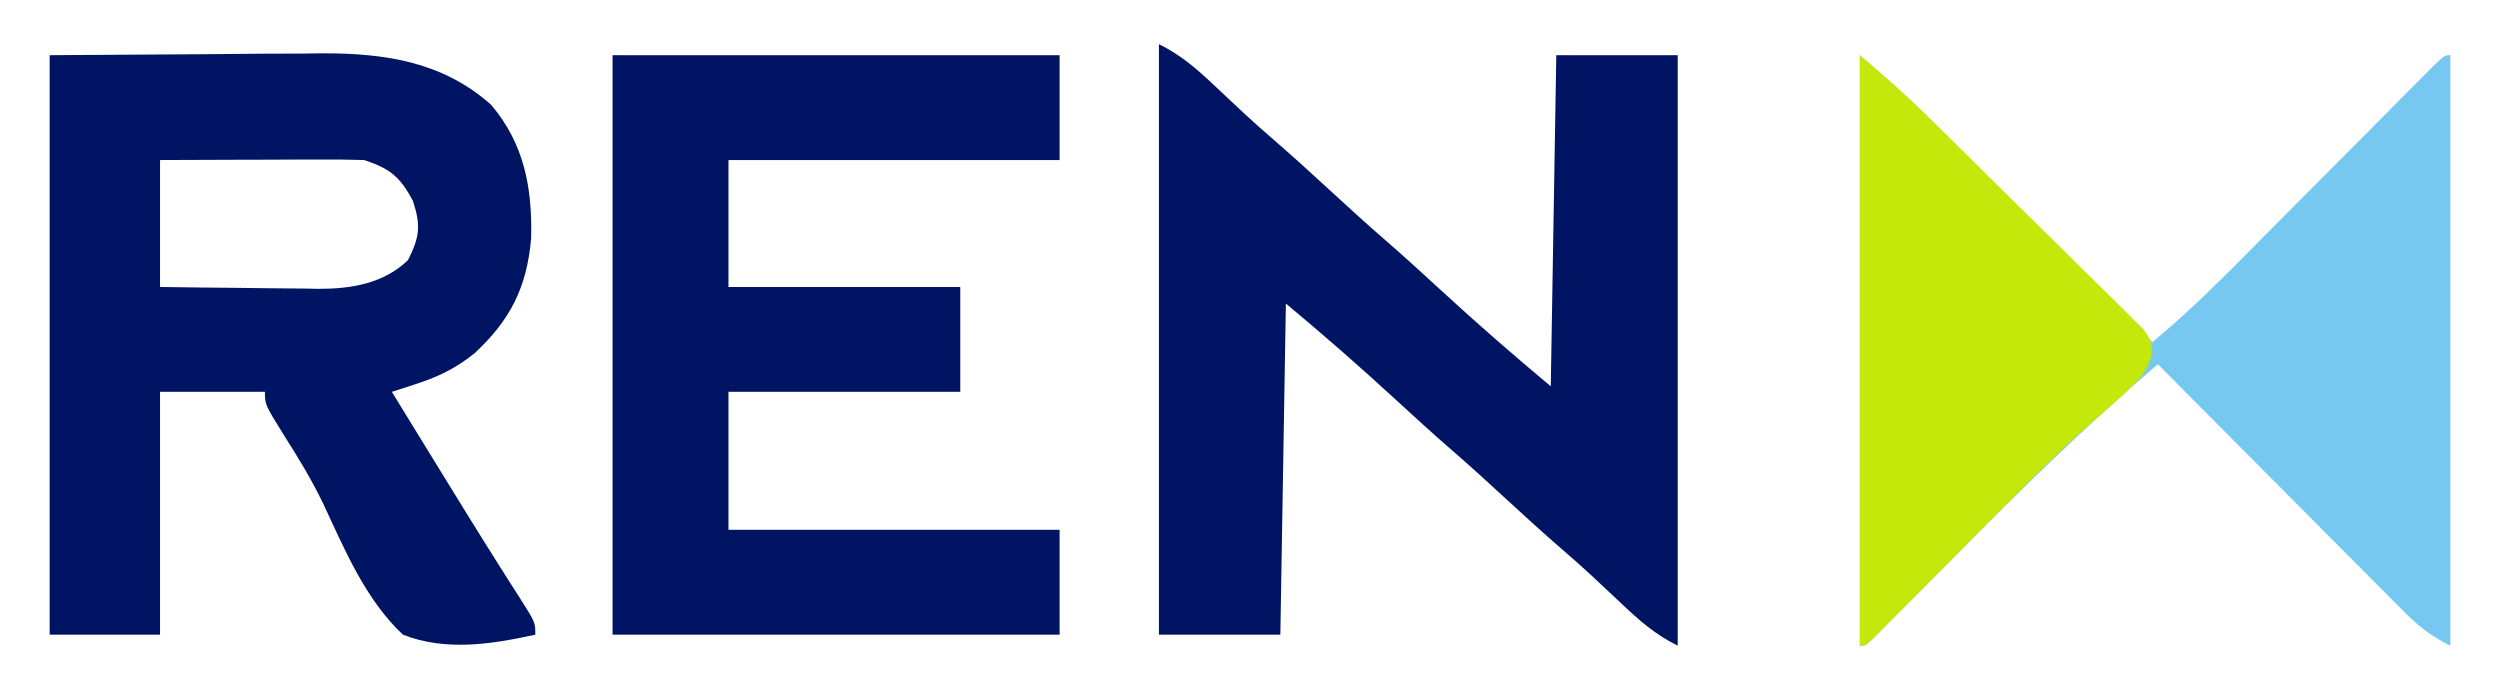
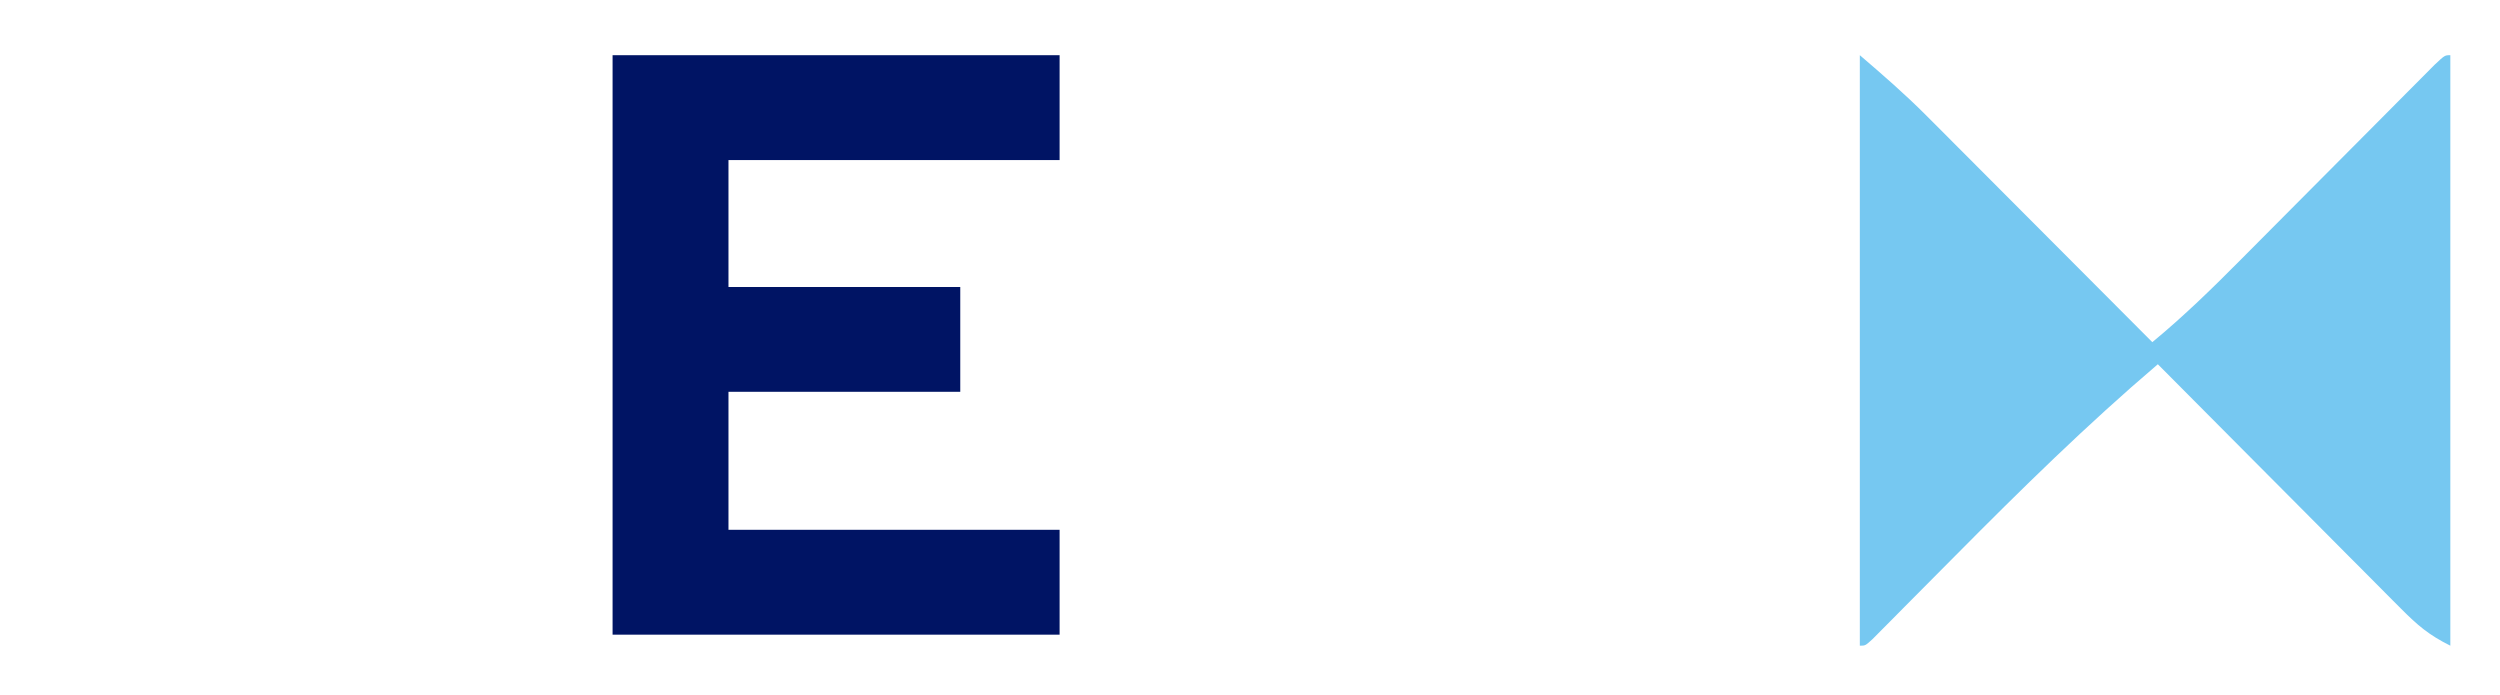
<svg xmlns="http://www.w3.org/2000/svg" width="453" height="126">
  <path d="M0 0 C4.202 3.602 8.144 7.02 12.017 10.904 C12.938 11.824 13.858 12.745 14.807 13.693 C15.786 14.678 16.766 15.663 17.746 16.648 C18.767 17.671 19.789 18.694 20.81 19.717 C23.477 22.388 26.141 25.061 28.805 27.736 C31.531 30.473 34.261 33.207 36.99 35.941 C42.33 41.291 47.666 46.645 53 52 C58.742 47.264 63.99 42.131 69.229 36.847 C70.739 35.323 72.253 33.803 73.768 32.283 C76.973 29.067 80.174 25.846 83.375 22.625 C87.107 18.87 90.84 15.116 94.577 11.367 C96.071 9.866 97.562 8.363 99.053 6.86 C99.951 5.958 100.849 5.056 101.775 4.127 C102.569 3.328 103.363 2.529 104.181 1.706 C106 0 106 0 107 0 C107 35.31 107 70.62 107 107 C103.094 105.047 101.088 103.331 98.048 100.275 C97.569 99.797 97.091 99.318 96.598 98.826 C95.024 97.251 93.457 95.668 91.891 94.086 C90.798 92.99 89.705 91.894 88.612 90.799 C85.74 87.92 82.875 85.035 80.011 82.148 C77.085 79.202 74.154 76.261 71.223 73.32 C65.476 67.552 59.736 61.778 54 56 C41.139 66.957 29.201 78.693 17.312 90.688 C14.249 93.778 11.182 96.864 8.113 99.949 C7.412 100.658 6.711 101.368 5.989 102.098 C5.347 102.744 4.706 103.389 4.044 104.053 C3.479 104.624 2.913 105.195 2.33 105.783 C1 107 1 107 0 107 C0 71.69 0 36.38 0 0 Z " fill="#76C8F1" transform="translate(337,10)" />
-   <path d="M0 0 C14.51 -0.093 14.51 -0.093 29.312 -0.188 C32.345 -0.215 35.377 -0.242 38.501 -0.27 C40.934 -0.279 43.368 -0.287 45.801 -0.293 C47.04 -0.308 48.279 -0.324 49.556 -0.339 C60.888 -0.343 71.28 1.227 80 9 C86.016 16.105 87.469 24.095 87.242 33.199 C86.479 42.022 83.487 47.987 77 54 C73.579 56.752 70.433 58.268 66.305 59.605 C65.498 59.869 64.69 60.132 63.859 60.403 C63.245 60.6 62.632 60.797 62 61 C64.089 64.401 66.179 67.801 68.269 71.201 C69.004 72.397 69.739 73.593 70.474 74.789 C74.053 80.615 77.633 86.441 81.289 92.219 C81.755 92.956 82.221 93.693 82.702 94.453 C83.549 95.789 84.4 97.122 85.255 98.453 C88 102.781 88 102.781 88 105 C80.073 106.742 71.725 108.048 64 105 C57.244 98.65 53.477 89.646 49.61 81.352 C47.527 77.015 45.082 72.989 42.5 68.938 C39 63.306 39 63.306 39 61 C32.73 61 26.46 61 20 61 C20 75.52 20 90.04 20 105 C13.4 105 6.8 105 0 105 C0 70.35 0 35.7 0 0 Z M20 19 C20 26.59 20 34.18 20 42 C24.839 42.069 29.675 42.129 34.514 42.165 C36.157 42.18 37.8 42.2 39.443 42.226 C41.816 42.263 44.189 42.28 46.562 42.293 C47.287 42.308 48.011 42.324 48.757 42.34 C54.647 42.342 60.545 41.375 64.938 37.125 C67.03 32.941 67.304 30.927 65.812 26.375 C63.456 21.986 61.655 20.552 57 19 C54.196 18.915 51.417 18.884 48.613 18.902 C47.796 18.904 46.979 18.905 46.137 18.907 C43.529 18.912 40.921 18.925 38.312 18.938 C36.544 18.943 34.775 18.947 33.006 18.951 C28.671 18.961 24.335 18.981 20 19 Z " fill="#001464" transform="translate(9,10)" />
-   <path d="M0 0 C4.113 2.056 6.967 4.565 10.25 7.688 C11.42 8.785 12.59 9.881 13.762 10.977 C14.323 11.503 14.884 12.029 15.462 12.571 C17.296 14.275 19.168 15.927 21.062 17.562 C24.434 20.478 27.721 23.481 31 26.5 C34.3 29.539 37.609 32.562 41 35.5 C44.391 38.438 47.7 41.461 51 44.5 C57.532 50.51 64.18 56.317 71 62 C71.33 42.2 71.66 22.4 72 2 C79.26 2 86.52 2 94 2 C94 37.31 94 72.62 94 109 C89.887 106.944 87.033 104.435 83.75 101.312 C82.58 100.215 81.41 99.119 80.238 98.023 C79.677 97.497 79.116 96.971 78.538 96.429 C76.704 94.725 74.832 93.073 72.938 91.438 C69.566 88.522 66.279 85.519 63 82.5 C59.7 79.461 56.391 76.438 53 73.5 C49.609 70.562 46.3 67.539 43 64.5 C36.468 58.49 29.82 52.683 23 47 C22.67 66.8 22.34 86.6 22 107 C14.74 107 7.48 107 0 107 C0 71.69 0 36.38 0 0 Z " fill="#001464" transform="translate(210,8)" />
  <path d="M0 0 C26.73 0 53.46 0 81 0 C81 6.27 81 12.54 81 19 C61.2 19 41.4 19 21 19 C21 26.59 21 34.18 21 42 C34.86 42 48.72 42 63 42 C63 48.27 63 54.54 63 61 C49.14 61 35.28 61 21 61 C21 69.25 21 77.5 21 86 C40.8 86 60.6 86 81 86 C81 92.27 81 98.54 81 105 C54.27 105 27.54 105 0 105 C0 70.35 0 35.7 0 0 Z " fill="#001464" transform="translate(111,10)" />
-   <path d="M0 0 C4.166 3.571 8.141 7.009 12.033 10.824 C12.957 11.729 13.881 12.633 14.832 13.565 C15.816 14.534 16.799 15.503 17.781 16.473 C18.535 17.216 18.535 17.216 19.303 17.975 C21.951 20.59 24.595 23.21 27.236 25.831 C29.418 27.995 31.609 30.151 33.807 32.299 C36.473 34.906 39.125 37.527 41.767 40.159 C42.773 41.156 43.784 42.149 44.801 43.136 C46.215 44.511 47.609 45.908 49.002 47.305 C50.199 48.487 50.199 48.487 51.421 49.693 C53 52 53 52 52.834 54.683 C51.9 57.278 50.944 58.501 48.938 60.375 C48.116 61.16 48.116 61.16 47.277 61.961 C45.973 63.129 44.661 64.29 43.331 65.429 C38.11 69.918 33.219 74.664 28.379 79.559 C27.594 80.348 26.808 81.137 25.999 81.95 C23.518 84.443 21.04 86.94 18.562 89.438 C15.275 92.752 11.984 96.062 8.691 99.371 C7.556 100.519 7.556 100.519 6.397 101.691 C5.355 102.738 5.355 102.738 4.291 103.806 C3.678 104.425 3.065 105.043 2.433 105.68 C1 107 1 107 0 107 C0 71.69 0 36.38 0 0 Z " fill="#C3E80A" transform="translate(337,10)" />
</svg>